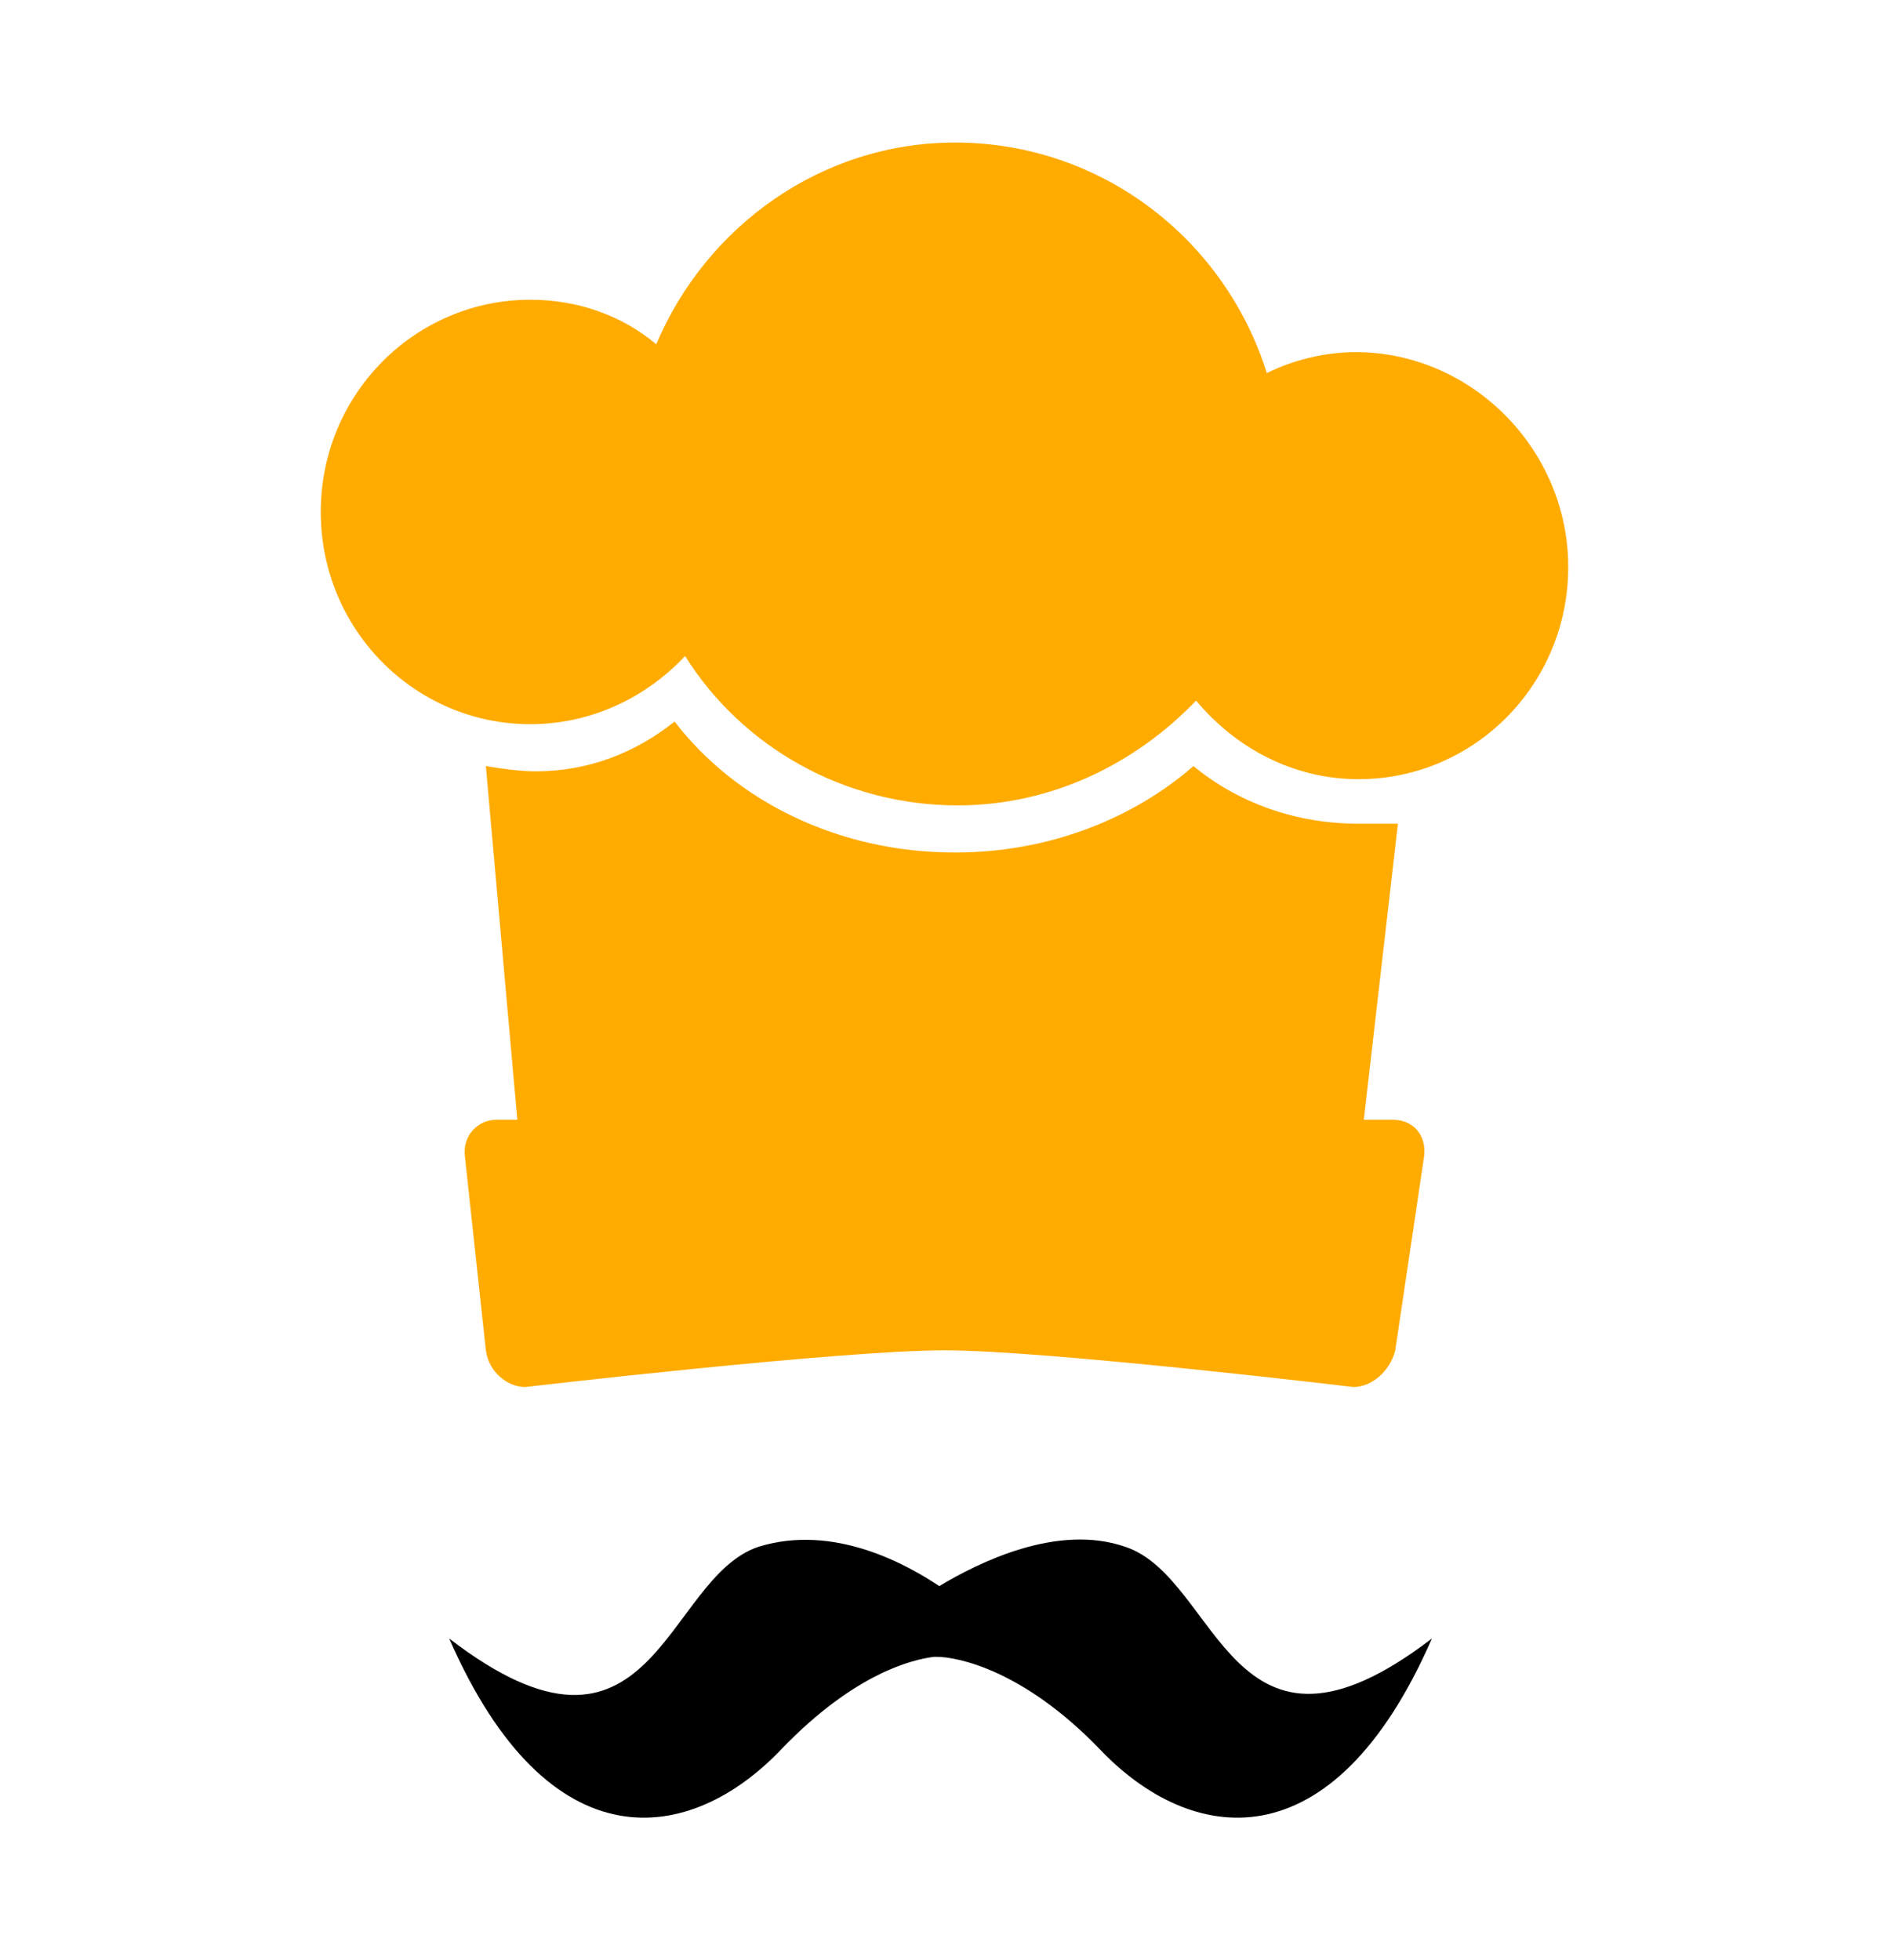
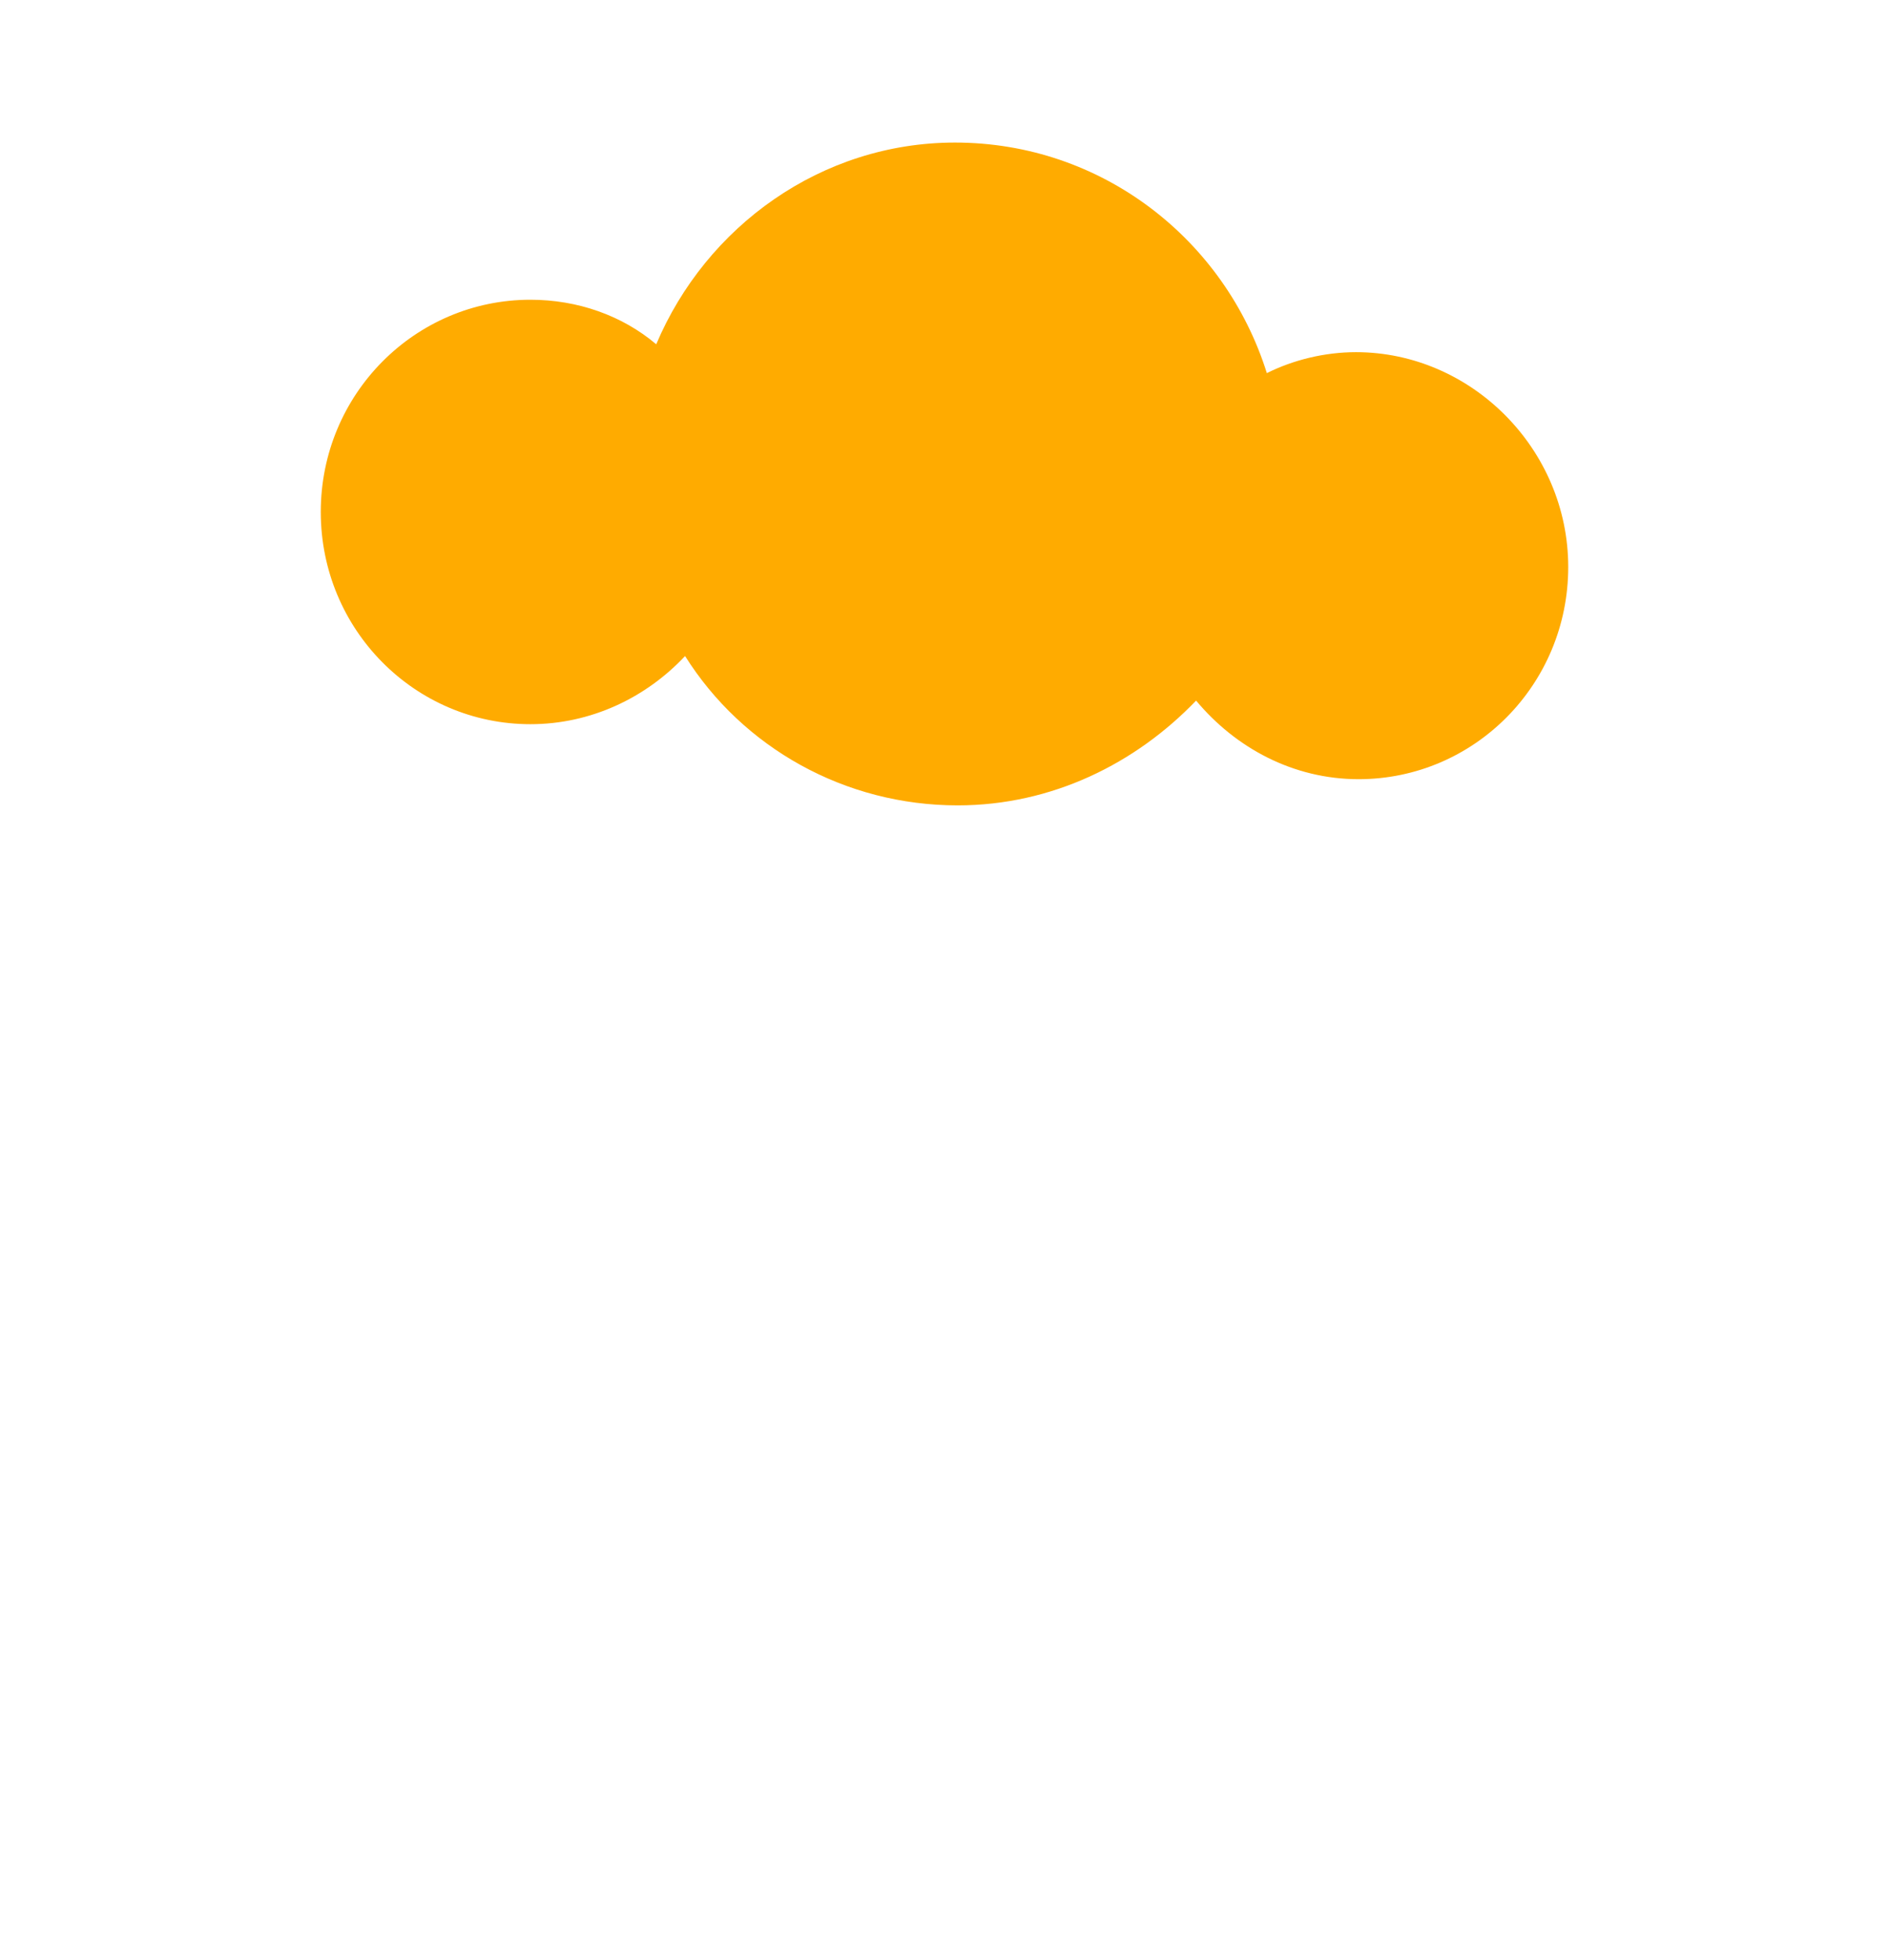
<svg xmlns="http://www.w3.org/2000/svg" width="53" height="55" viewBox="0 0 53 55" fill="none">
-   <path fill-rule="evenodd" clip-rule="evenodd" d="M38.118 23.112C36.353 23.112 34.735 22.524 33.485 21.495C31.794 22.965 29.441 23.92 26.794 23.92C23.485 23.92 20.618 22.45 18.927 20.245C17.823 21.127 16.5 21.642 15.029 21.642C14.588 21.642 14.073 21.568 13.632 21.495L14.515 31.418H13.927C13.412 31.418 12.971 31.859 13.044 32.447L13.632 37.887C13.706 38.475 14.221 38.916 14.735 38.916C14.735 38.916 23.559 37.887 26.5 37.887C29.368 37.887 37.971 38.916 37.971 38.916C38.485 38.916 39 38.475 39.147 37.887L39.956 32.447C40.029 31.859 39.662 31.418 39.074 31.418H38.265L39.221 23.112C38.926 23.112 38.559 23.112 38.118 23.112Z" fill="#FFAB00" />
  <path fill-rule="evenodd" clip-rule="evenodd" d="M38.044 9.881C37.162 9.881 36.279 10.101 35.544 10.469C34.368 6.72 30.912 4 26.794 4C23.044 4 19.809 6.352 18.412 9.66C17.456 8.851 16.206 8.41 14.882 8.41C11.647 8.41 9 11.057 9 14.364C9 17.672 11.647 20.319 14.882 20.319C16.573 20.319 18.118 19.583 19.221 18.407C20.838 20.98 23.706 22.597 26.868 22.597C29.515 22.597 31.868 21.421 33.559 19.657C34.662 20.98 36.279 21.862 38.118 21.862C41.353 21.862 44 19.216 44 15.908C44 12.6 41.279 9.881 38.044 9.881Z" fill="#FFAB00" />
-   <path fill-rule="evenodd" clip-rule="evenodd" d="M31.573 43.4C29.662 42.738 27.456 43.841 26.353 44.502C25.471 43.914 23.412 42.738 21.279 43.4C18.632 44.282 18.338 50.383 12.603 45.972C15.397 52.367 19.368 51.779 21.941 49.06C24 46.928 25.618 46.56 26.206 46.487H26.279C26.868 46.487 28.706 46.855 30.838 49.06C33.412 51.779 37.382 52.367 40.176 45.972C34.515 50.309 34.221 44.282 31.573 43.4Z" fill="black" />
</svg>